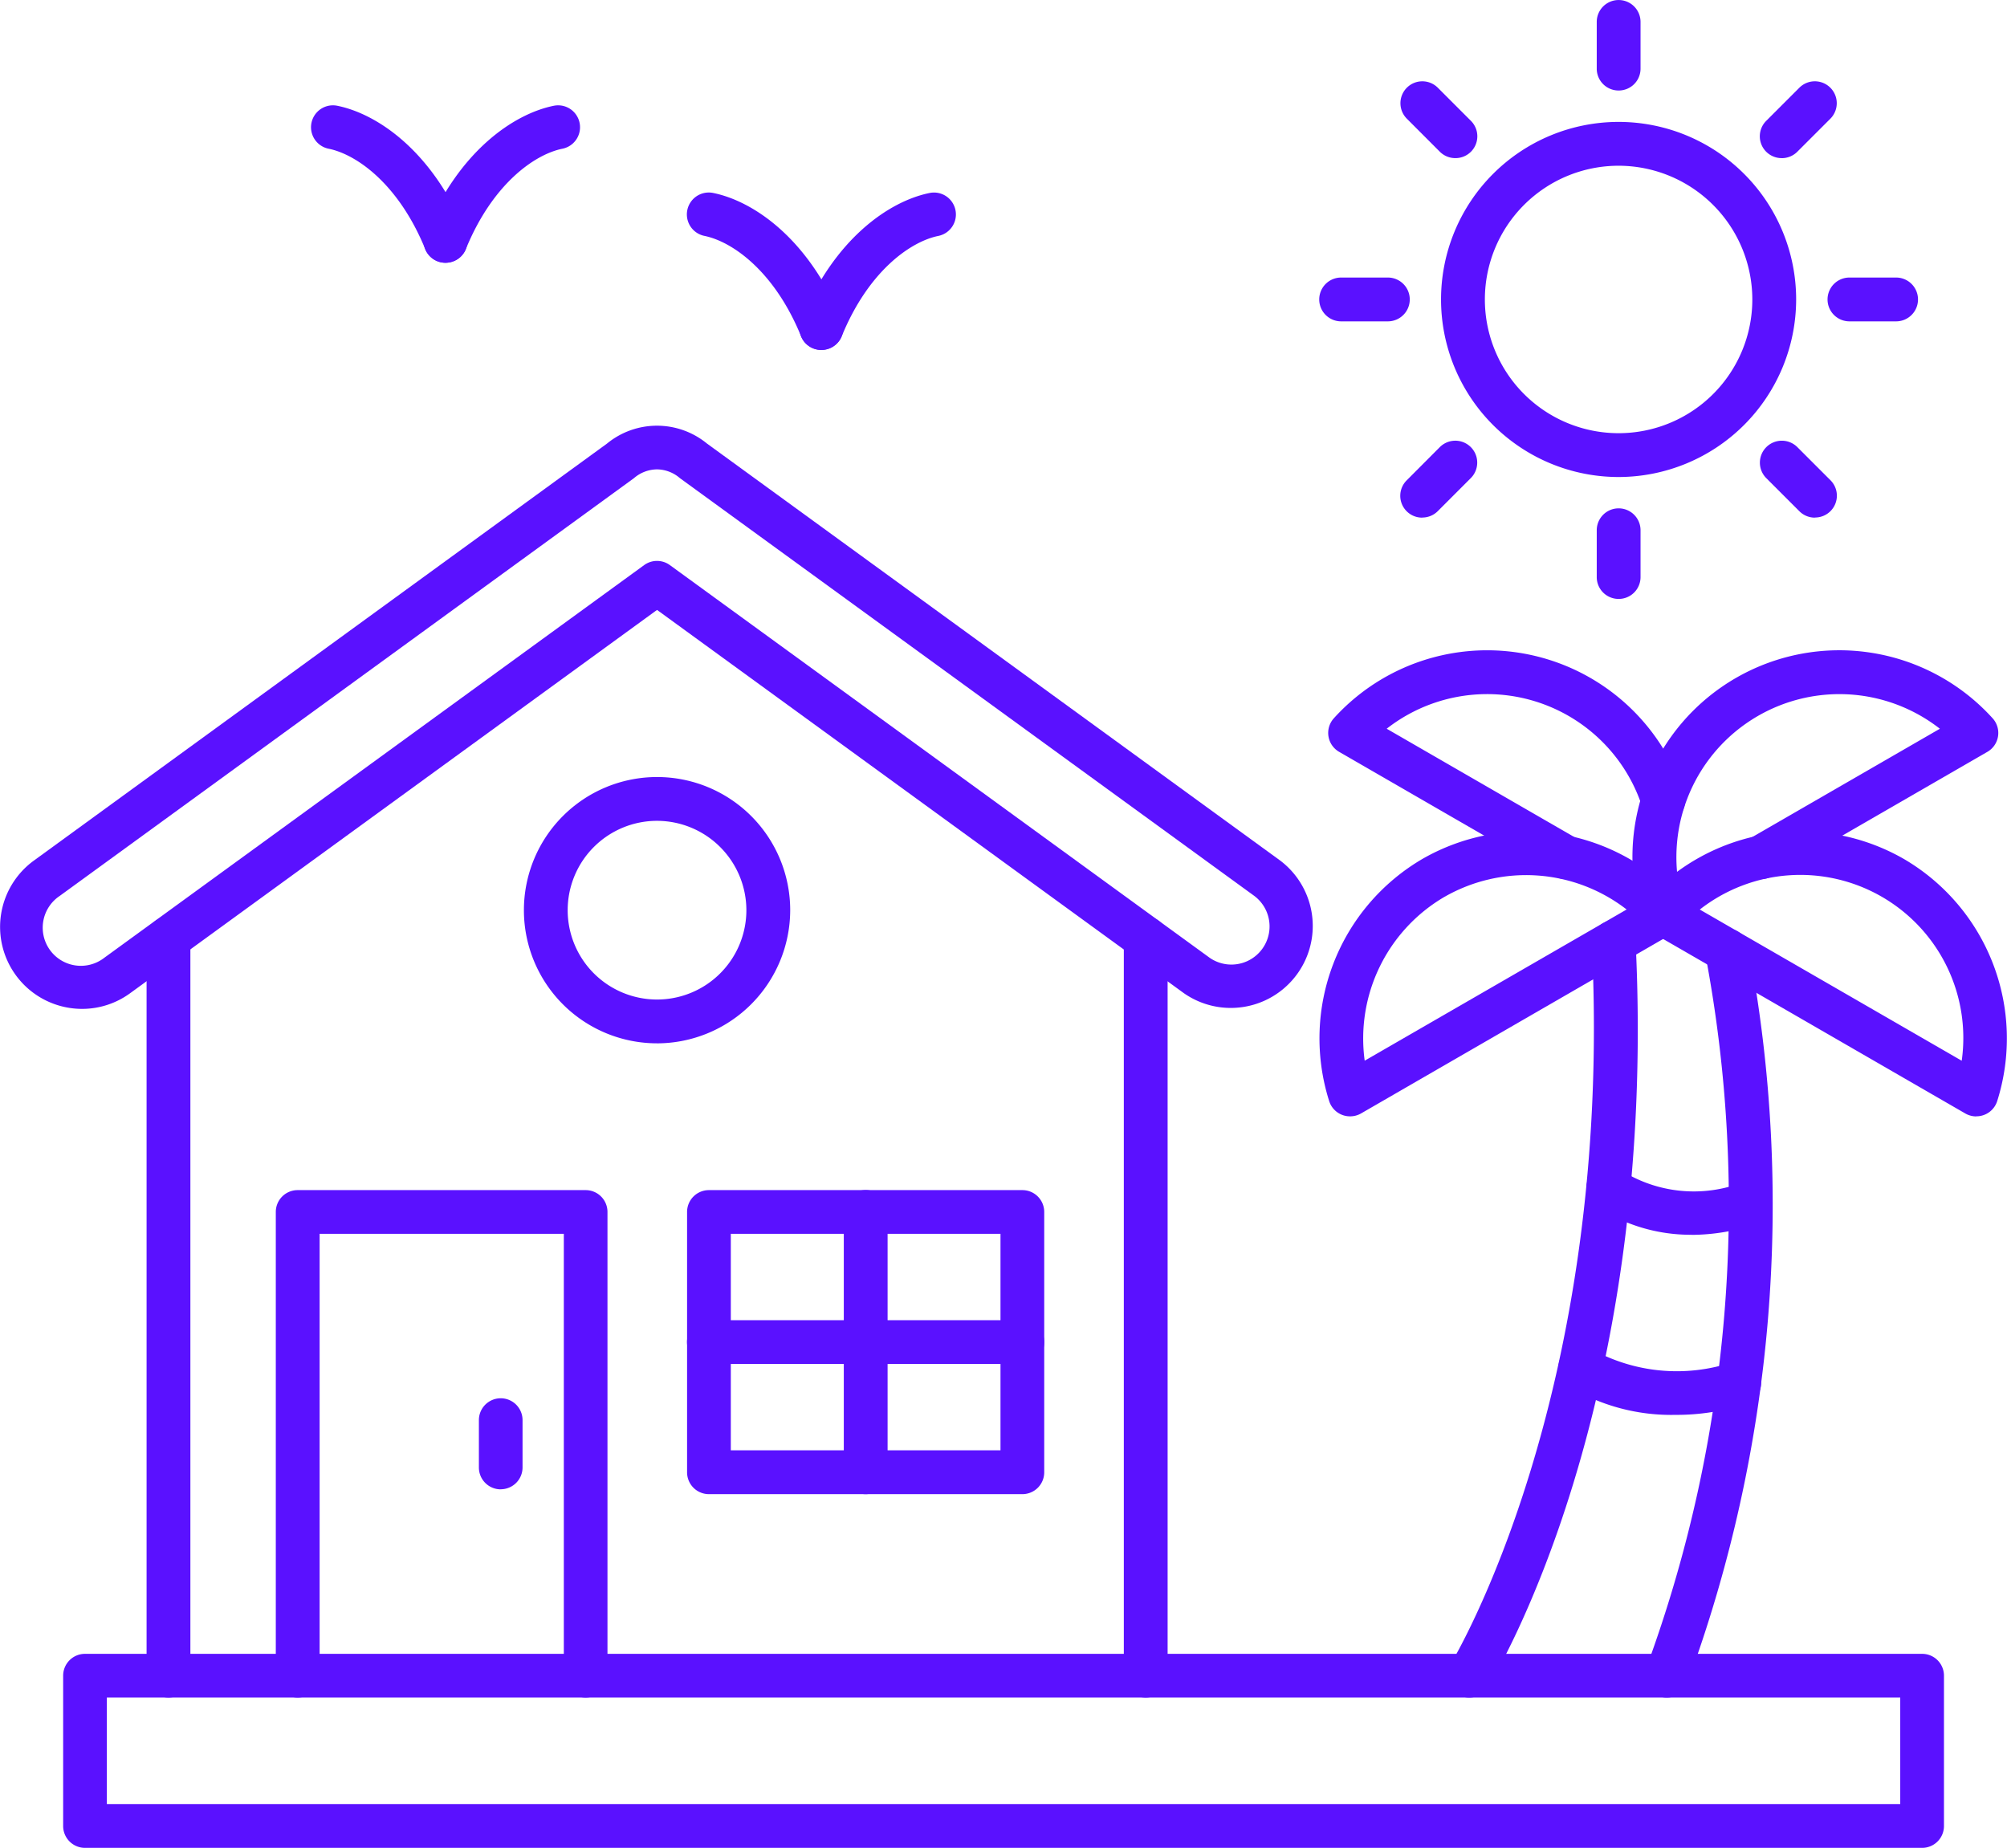
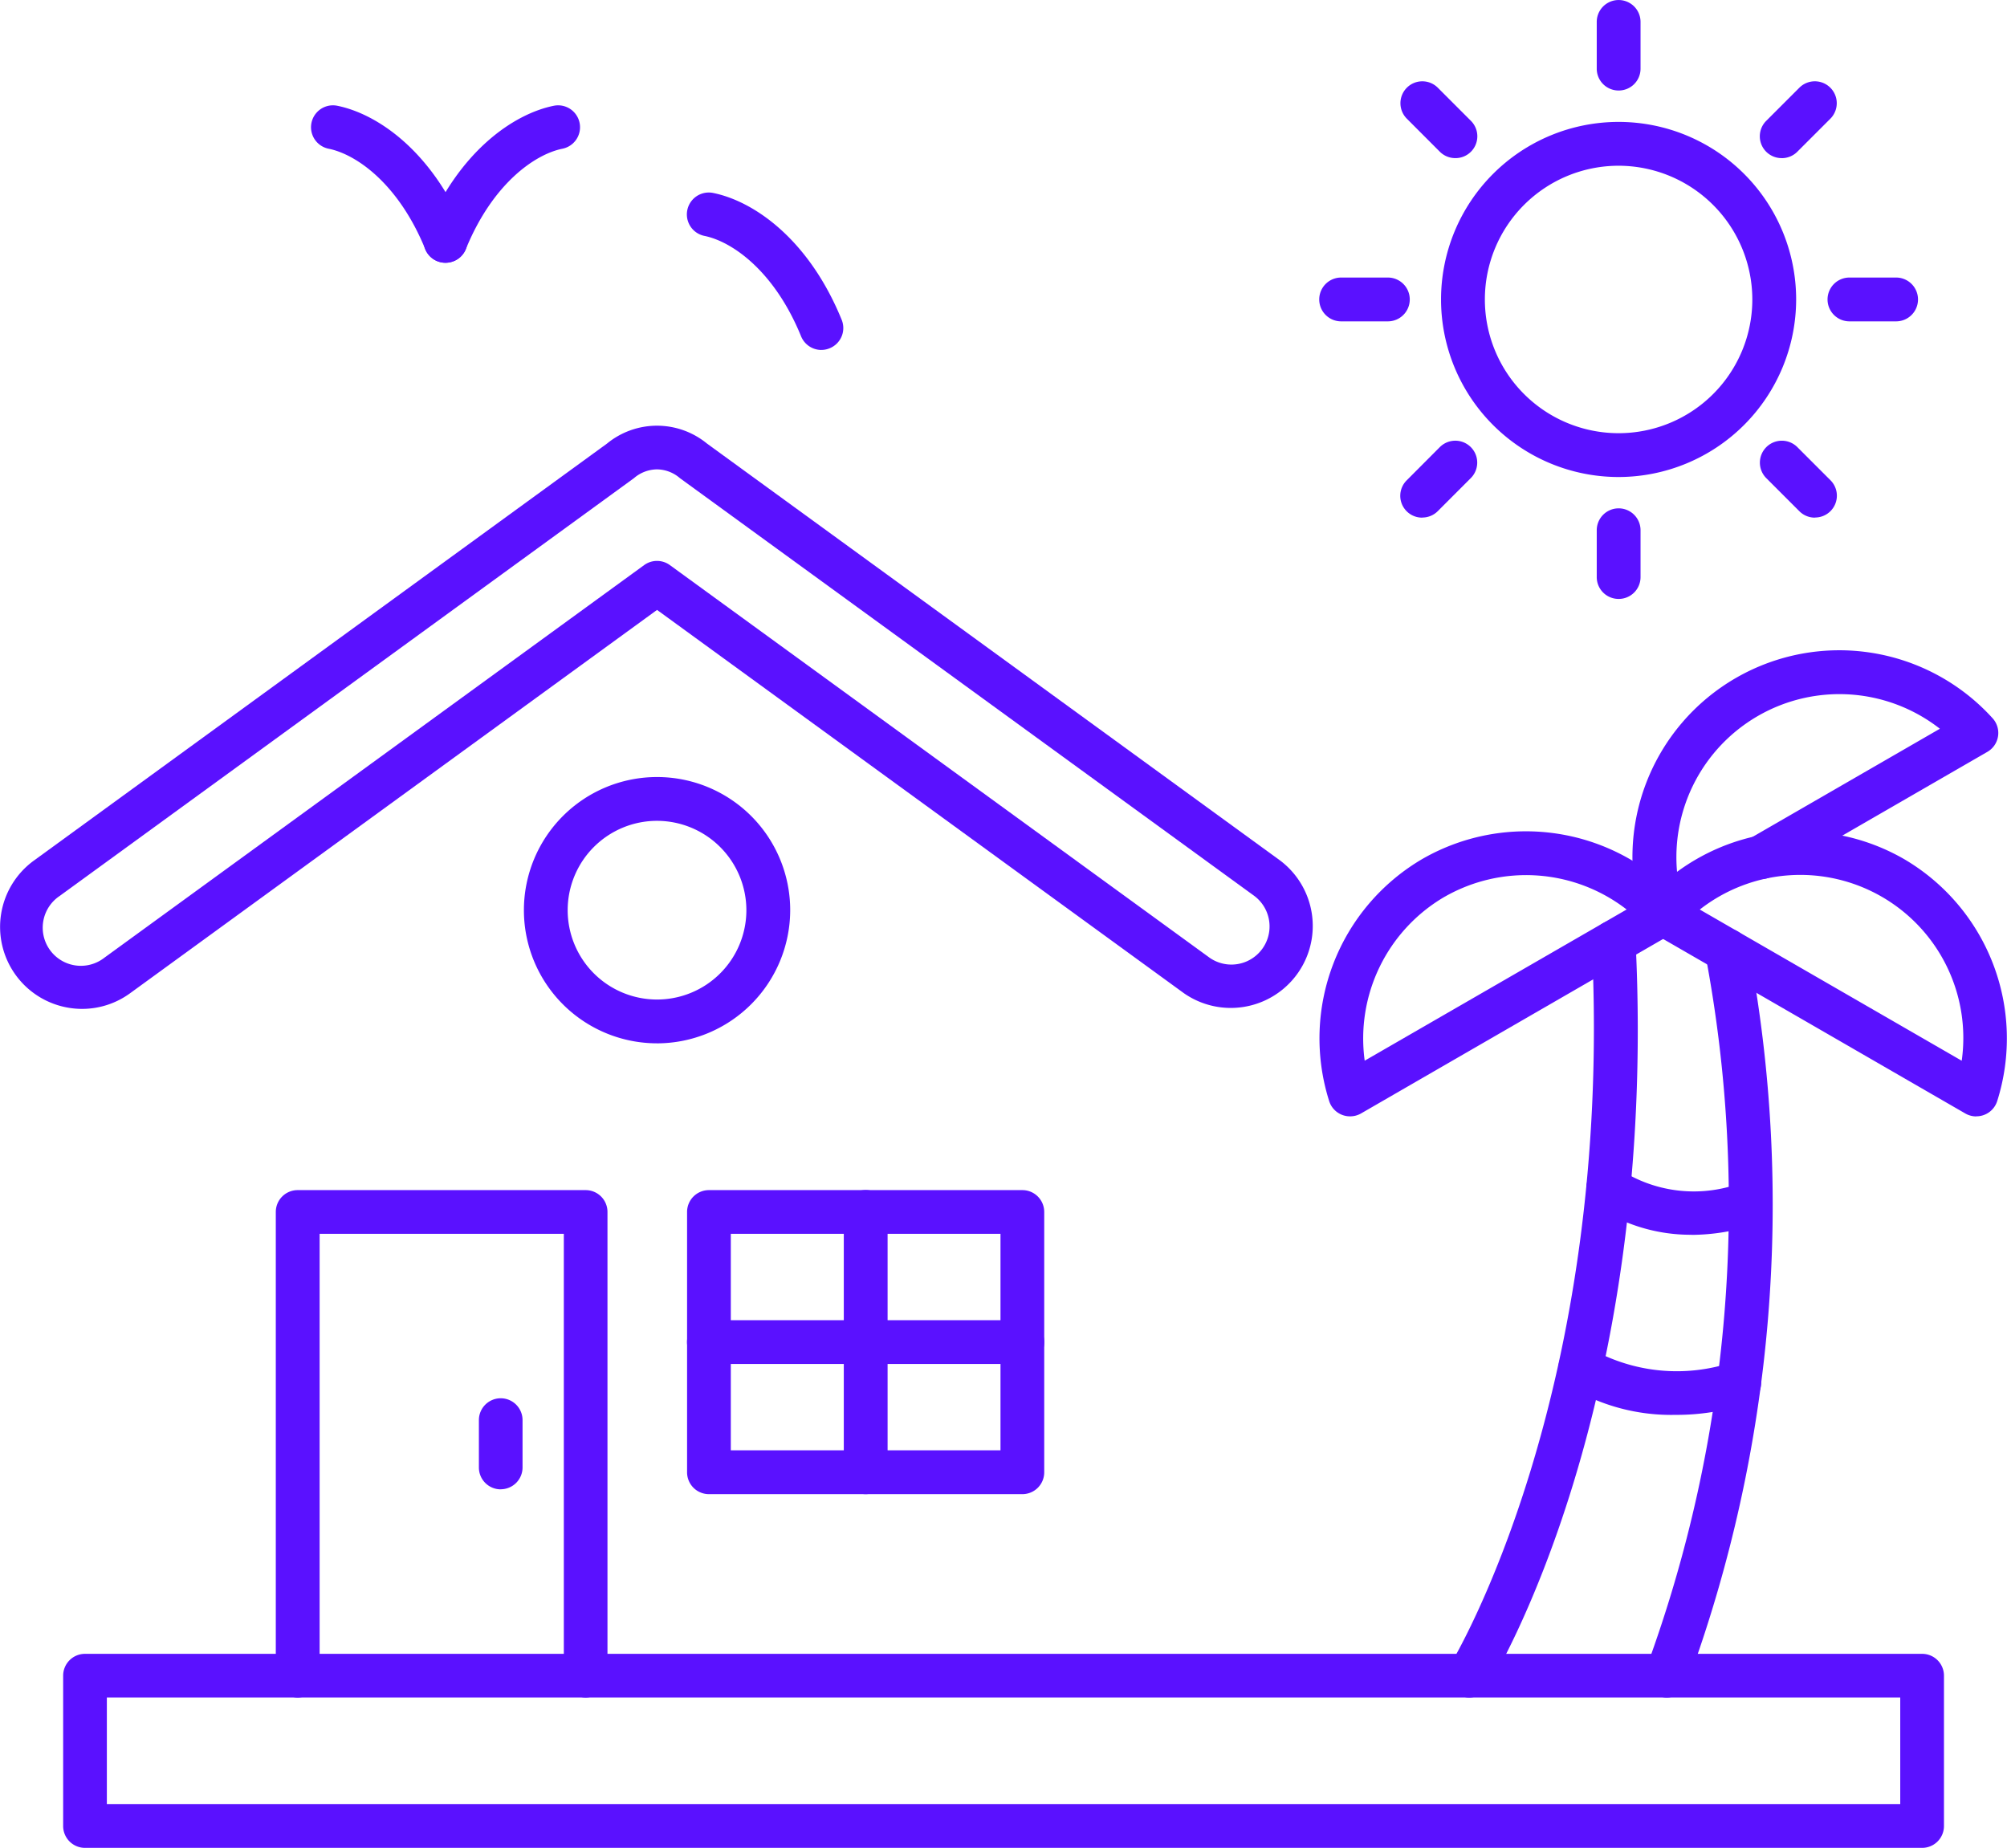
<svg xmlns="http://www.w3.org/2000/svg" id="Layer_x0020_1" width="82.754" height="76.194" viewBox="0 0 82.754 76.194">
  <g id="_220672672" transform="translate(0 0)">
    <path id="_220673704" d="M3.168,43.637H77.114V39.244H3.168Zm74.849,1.807H2.266a.9.9,0,0,1-.9-.9v-6.2a.9.9,0,0,1,.9-.9H78.017a.9.9,0,0,1,.9.9v6.2a.9.9,0,0,1-.9.9Z" transform="translate(1.238 30.75)" fill="#5a11ff" fill-rule="evenodd" />
-     <path id="_220674160" d="M4.068,53.72a.9.9,0,0,1-.9-.9v-30.4a.9.9,0,1,1,1.806,0v30.4A.9.9,0,0,1,4.068,53.72Zm40.294,0a.9.9,0,0,1-.9-.9v-30.4a.9.9,0,1,1,1.806,0v30.4A.9.9,0,0,1,44.362,53.72Z" transform="translate(2.876 16.274)" fill="#5a11ff" fill-rule="evenodd" />
    <path id="_220673632" d="M27.092,12.714a1.472,1.472,0,0,0-.938.35.436.436,0,0,1-.041.032L2.458,30.305A1.573,1.573,0,1,0,4.3,32.853L26.559,16.662a.9.9,0,0,1,1.063,0L49.88,32.854a1.573,1.573,0,0,0,1.844-2.548L28.068,13.1a.489.489,0,0,1-.042-.032A1.469,1.469,0,0,0,27.092,12.714ZM3.388,34.96a3.416,3.416,0,0,1-.54-.043A3.38,3.38,0,0,1,1.4,28.843L25.03,11.649a3.251,3.251,0,0,1,4.12,0L52.786,28.844a3.38,3.38,0,0,1-3.967,5.472L27.092,18.509,5.364,34.315A3.354,3.354,0,0,1,3.388,34.96Z" transform="translate(0 6.64)" fill="#5a11ff" fill-rule="evenodd" />
    <path id="_220674064" d="M18.733,48.347a.9.9,0,0,1-.9-.9V29.229H7.764V47.444a.9.9,0,0,1-1.807,0V28.326a.9.9,0,0,1,.9-.9H18.733a.9.9,0,0,1,.9.9V47.444A.9.9,0,0,1,18.733,48.347Z" transform="translate(5.415 21.647)" fill="#5a11ff" fill-rule="evenodd" />
    <path id="_220673608" d="M16.645,38.155h11.12V29.229H16.645Zm12.023,1.807H15.742a.9.9,0,0,1-.9-.9V28.326a.9.9,0,0,1,.9-.9H28.668a.9.9,0,0,1,.9.9V39.059A.9.9,0,0,1,28.668,39.962Z" transform="translate(13.488 21.647)" fill="#5a11ff" fill-rule="evenodd" />
    <path id="_220674232" d="M19.127,39.962a.9.9,0,0,1-.9-.9V28.326a.9.9,0,1,1,1.806,0V39.059A.9.9,0,0,1,19.127,39.962Z" transform="translate(16.565 21.647)" fill="#5a11ff" fill-rule="evenodd" />
    <path id="_220673512" d="M28.668,32.04H15.742a.9.9,0,1,1,0-1.806H28.668a.9.9,0,1,1,0,1.806Z" transform="translate(13.488 24.202)" fill="#5a11ff" fill-rule="evenodd" />
    <path id="_220673728" d="M11.245,35.677a.9.9,0,0,1-.9-.9V32.822a.9.9,0,1,1,1.8,0v1.952a.9.9,0,0,1-.9.9Z" transform="translate(9.401 25.734)" fill="#5a11ff" fill-rule="evenodd" />
    <path id="_220673992" d="M16.807,20.308a3.684,3.684,0,1,0,3.683,3.684A3.689,3.689,0,0,0,16.807,20.308Zm0,9.174a5.49,5.49,0,1,1,5.49-5.49A5.5,5.5,0,0,1,16.807,29.483Z" transform="translate(10.285 13.538)" fill="#5a11ff" fill-rule="evenodd" />
    <path id="_220673944" d="M36.526,27.523a.9.9,0,0,1-.86-.626,8.529,8.529,0,0,1,14.44-8.337.9.9,0,0,1-.218,1.389l-8.875,5.125a.9.9,0,0,1-.9-1.565l7.82-4.515a6.722,6.722,0,0,0-10.542,7.349.9.9,0,0,1-.86,1.18Z" transform="translate(32.053 11.055)" fill="#5a11ff" fill-rule="evenodd" />
    <path id="_220673488" d="M37.862,22.9l10.8,6.234a6.723,6.723,0,0,0-10.8-6.234Zm11.4,8.53a.906.906,0,0,1-.452-.121L35.9,23.853a.9.9,0,0,1-.219-1.389,8.57,8.57,0,0,1,10.583-1.657h0A8.569,8.569,0,0,1,50.124,30.8a.9.9,0,0,1-.86.626Z" transform="translate(32.225 14.604)" fill="#5a11ff" fill-rule="evenodd" />
-     <path id="_220673440" d="M38.469,25.194a.907.907,0,0,1-.452-.121l-8.875-5.125a.9.9,0,0,1-.219-1.388,8.527,8.527,0,0,1,14.44,3.127.9.9,0,1,1-1.72.551A6.722,6.722,0,0,0,31.1,18.993l7.82,4.515a.9.9,0,0,1-.451,1.686Z" transform="translate(26.077 11.055)" fill="#5a11ff" fill-rule="evenodd" />
    <path id="_220672984" d="M33.664,22.371a6.764,6.764,0,0,0-3.3,6.761l10.8-6.234a6.764,6.764,0,0,0-7.5-.526Zm-3.9,9.056A.9.9,0,0,1,28.9,30.8a8.569,8.569,0,0,1,3.856-9.994s0,0,0,0a8.569,8.569,0,0,1,10.583,1.657.9.9,0,0,1-.218,1.389L30.216,31.306a.9.9,0,0,1-.451.121Z" transform="translate(25.906 14.604)" fill="#5a11ff" fill-rule="evenodd" />
    <path id="_220672792" d="M32.162,53.641a.893.893,0,0,1-.474-.136A.9.9,0,0,1,31.4,52.26c.068-.108,6.738-11.122,5.819-29.713a.9.9,0,0,1,1.805-.089c.947,19.194-5.8,30.293-6.089,30.756A.9.9,0,0,1,32.162,53.641Zm8.152,0a.9.9,0,0,1-.848-1.221A55.334,55.334,0,0,0,41.9,22.993a.9.9,0,1,1,1.778-.315,57.082,57.082,0,0,1-2.52,30.376.9.9,0,0,1-.844.587Z" transform="translate(28.415 16.354)" fill="#5a11ff" fill-rule="evenodd" />
-     <path id="_220673464" d="M38.607,29.738a7.041,7.041,0,0,1-3.942-1.178.9.9,0,0,1,1-1.5,5.6,5.6,0,0,0,5.061.51.9.9,0,0,1,.578,1.712,8.421,8.421,0,0,1-2.7.46Z" transform="translate(31.145 21.176)" fill="#5a11ff" fill-rule="evenodd" />
+     <path id="_220673464" d="M38.607,29.738a7.041,7.041,0,0,1-3.942-1.178.9.9,0,0,1,1-1.5,5.6,5.6,0,0,0,5.061.51.9.9,0,0,1,.578,1.712,8.421,8.421,0,0,1-2.7.46" transform="translate(31.145 21.176)" fill="#5a11ff" fill-rule="evenodd" />
    <path id="_220673416" d="M38.487,33.634a8.151,8.151,0,0,1-4.425-1.191.9.9,0,0,1,1-1.5,7.239,7.239,0,0,0,5.765.522.9.9,0,0,1,.578,1.712A9.189,9.189,0,0,1,38.487,33.634Z" transform="translate(30.597 24.706)" fill="#5a11ff" fill-rule="evenodd" />
    <path id="_220673128" d="M38.446,6.158a5.514,5.514,0,1,0,5.514,5.514,5.52,5.52,0,0,0-5.514-5.514Zm0,12.835a7.321,7.321,0,1,1,7.321-7.321A7.329,7.329,0,0,1,38.446,18.993Z" transform="translate(28.293 0.676)" fill="#5a11ff" fill-rule="evenodd" />
    <path id="_220672816" d="M35.39,5.45a.9.9,0,0,1-.9-.9V2.622a.9.9,0,1,1,1.806,0V4.547A.9.9,0,0,1,35.39,5.45Z" transform="translate(31.348 -1.718)" fill="#5a11ff" fill-rule="evenodd" />
    <path id="_220673224" d="M38.917,6.642A.9.9,0,0,1,38.277,5.1l1.361-1.361a.9.9,0,1,1,1.278,1.278L39.555,6.378a.9.9,0,0,1-.638.265Z" transform="translate(34.554 -0.122)" fill="#5a11ff" fill-rule="evenodd" />
    <path id="_220673176" d="M42.3,9.52H40.377a.9.9,0,1,1,0-1.807H42.3a.9.9,0,0,1,0,1.807Z" transform="translate(35.881 3.731)" fill="#5a11ff" fill-rule="evenodd" />
    <path id="_220672648" d="M40.278,14.408a.9.9,0,0,1-.64-.265l-1.361-1.361A.9.9,0,1,1,39.555,11.5l1.361,1.361a.9.9,0,0,1-.639,1.542Z" transform="translate(34.554 6.936)" fill="#5a11ff" fill-rule="evenodd" />
    <path id="_220672432" d="M35.39,16.432a.9.9,0,0,1-.9-.9V13.6a.9.9,0,1,1,1.806,0v1.925A.9.9,0,0,1,35.39,16.432Z" transform="translate(31.348 8.264)" fill="#5a11ff" fill-rule="evenodd" />
    <path id="_220672408" d="M31.152,14.408a.9.9,0,0,1-.641-1.542L31.873,11.5a.9.9,0,0,1,1.277,1.278l-1.36,1.361a.9.9,0,0,1-.638.265Z" transform="translate(27.495 6.936)" fill="#5a11ff" fill-rule="evenodd" />
    <path id="_220672480" d="M31.321,9.52H29.4a.9.9,0,1,1,0-1.807h1.926a.9.9,0,0,1,0,1.807Z" transform="translate(25.899 3.731)" fill="#5a11ff" fill-rule="evenodd" />
    <path id="_220671976" d="M32.513,6.642a.905.905,0,0,1-.64-.264l-1.36-1.362A.9.9,0,1,1,31.79,3.739L33.15,5.1a.9.9,0,0,1-.638,1.542Z" transform="translate(27.495 -0.122)" fill="#5a11ff" fill-rule="evenodd" />
    <path id="_220672264" d="M10.053,10.485A.9.9,0,0,1,9.217,9.24c1.365-3.34,3.633-4.891,5.3-5.229a.9.9,0,1,1,.358,1.771c-1.153.233-2.889,1.458-3.984,4.14a.9.9,0,0,1-.837.562Z" transform="translate(8.317 0.35)" fill="#5a11ff" fill-rule="evenodd" />
    <path id="_220672192" d="M12.265,10.485a.906.906,0,0,1-.838-.562C10.332,7.24,8.6,6.016,7.442,5.782A.9.9,0,0,1,7.8,4.011c1.67.338,3.937,1.889,5.3,5.229a.9.9,0,0,1-.5,1.178.894.894,0,0,1-.34.067Z" transform="translate(6.107 0.35)" fill="#5a11ff" fill-rule="evenodd" />
-     <path id="_220672504" d="M18.171,12.368a.9.9,0,0,1-.836-1.245c1.365-3.34,3.632-4.891,5.3-5.228a.9.9,0,1,1,.358,1.771c-1.153.234-2.889,1.458-3.984,4.14a.9.9,0,0,1-.837.562Z" transform="translate(15.697 2.062)" fill="#5a11ff" fill-rule="evenodd" />
    <path id="_220672024" d="M20.383,12.368a.905.905,0,0,1-.838-.562C18.452,9.123,16.714,7.9,15.56,7.665a.9.9,0,0,1,.358-1.771c1.67.338,3.937,1.888,5.3,5.228a.9.9,0,0,1-.5,1.178.892.892,0,0,1-.34.067Z" transform="translate(13.486 2.062)" fill="#5a11ff" fill-rule="evenodd" />
  </g>
</svg>